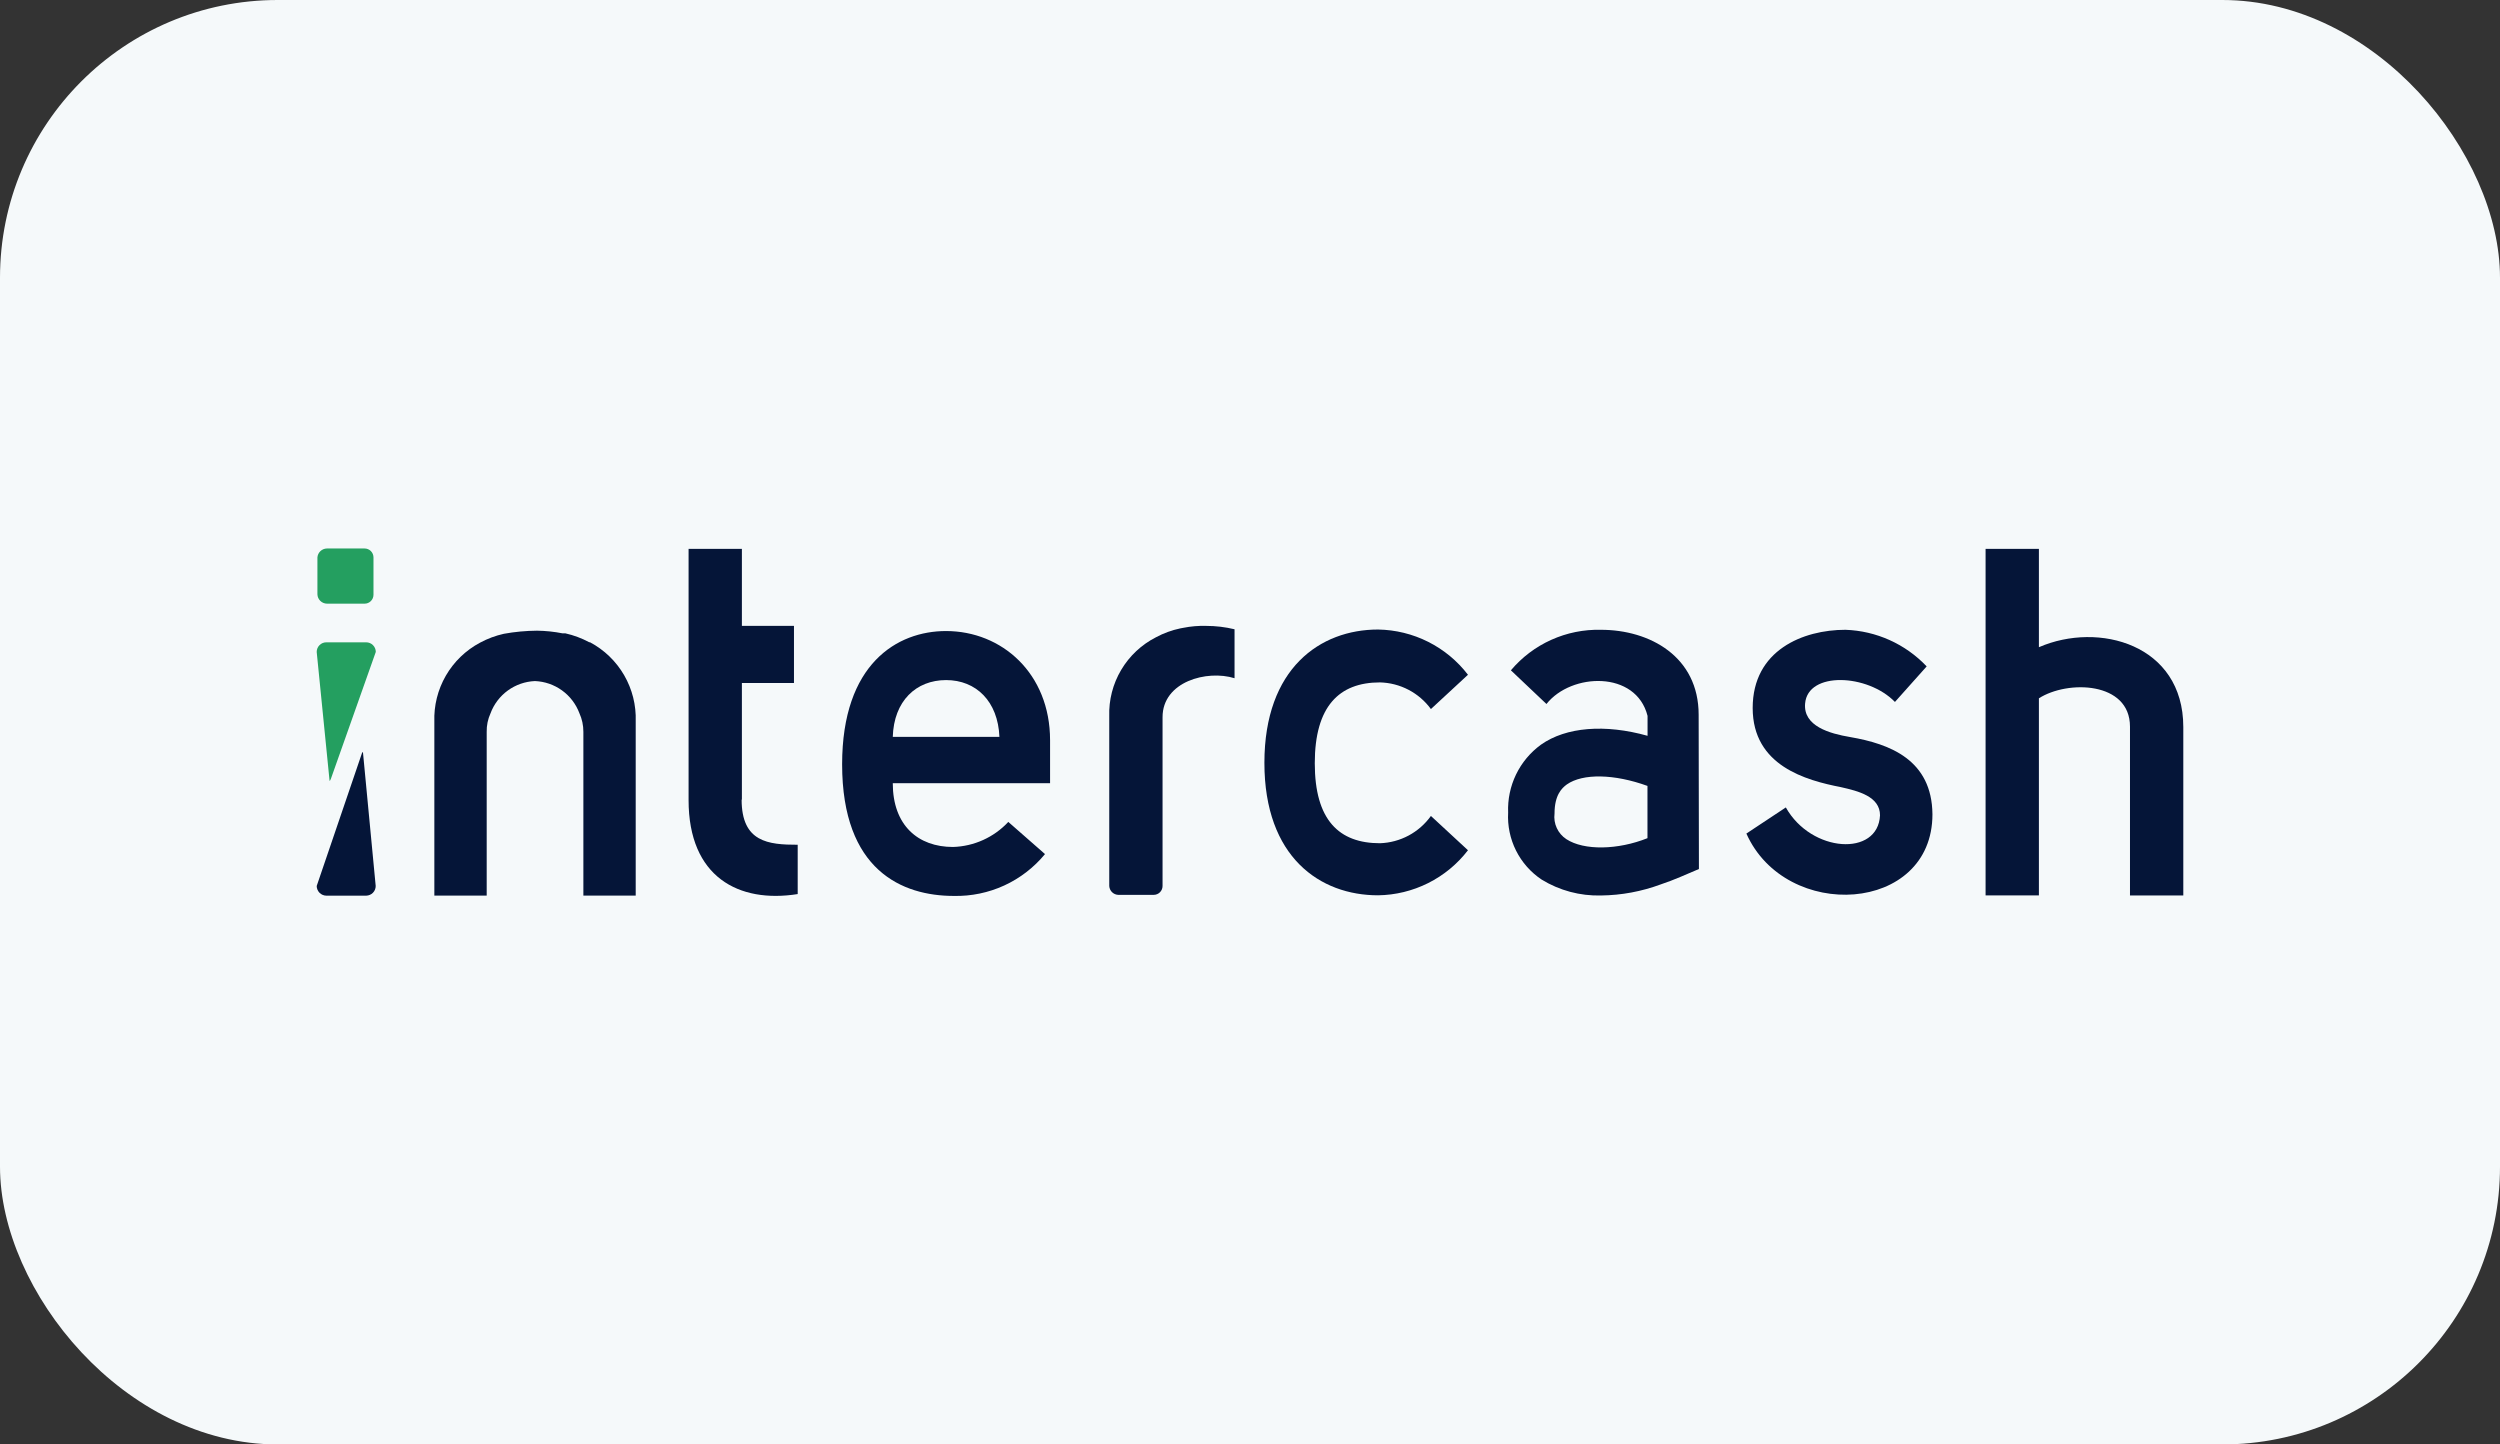
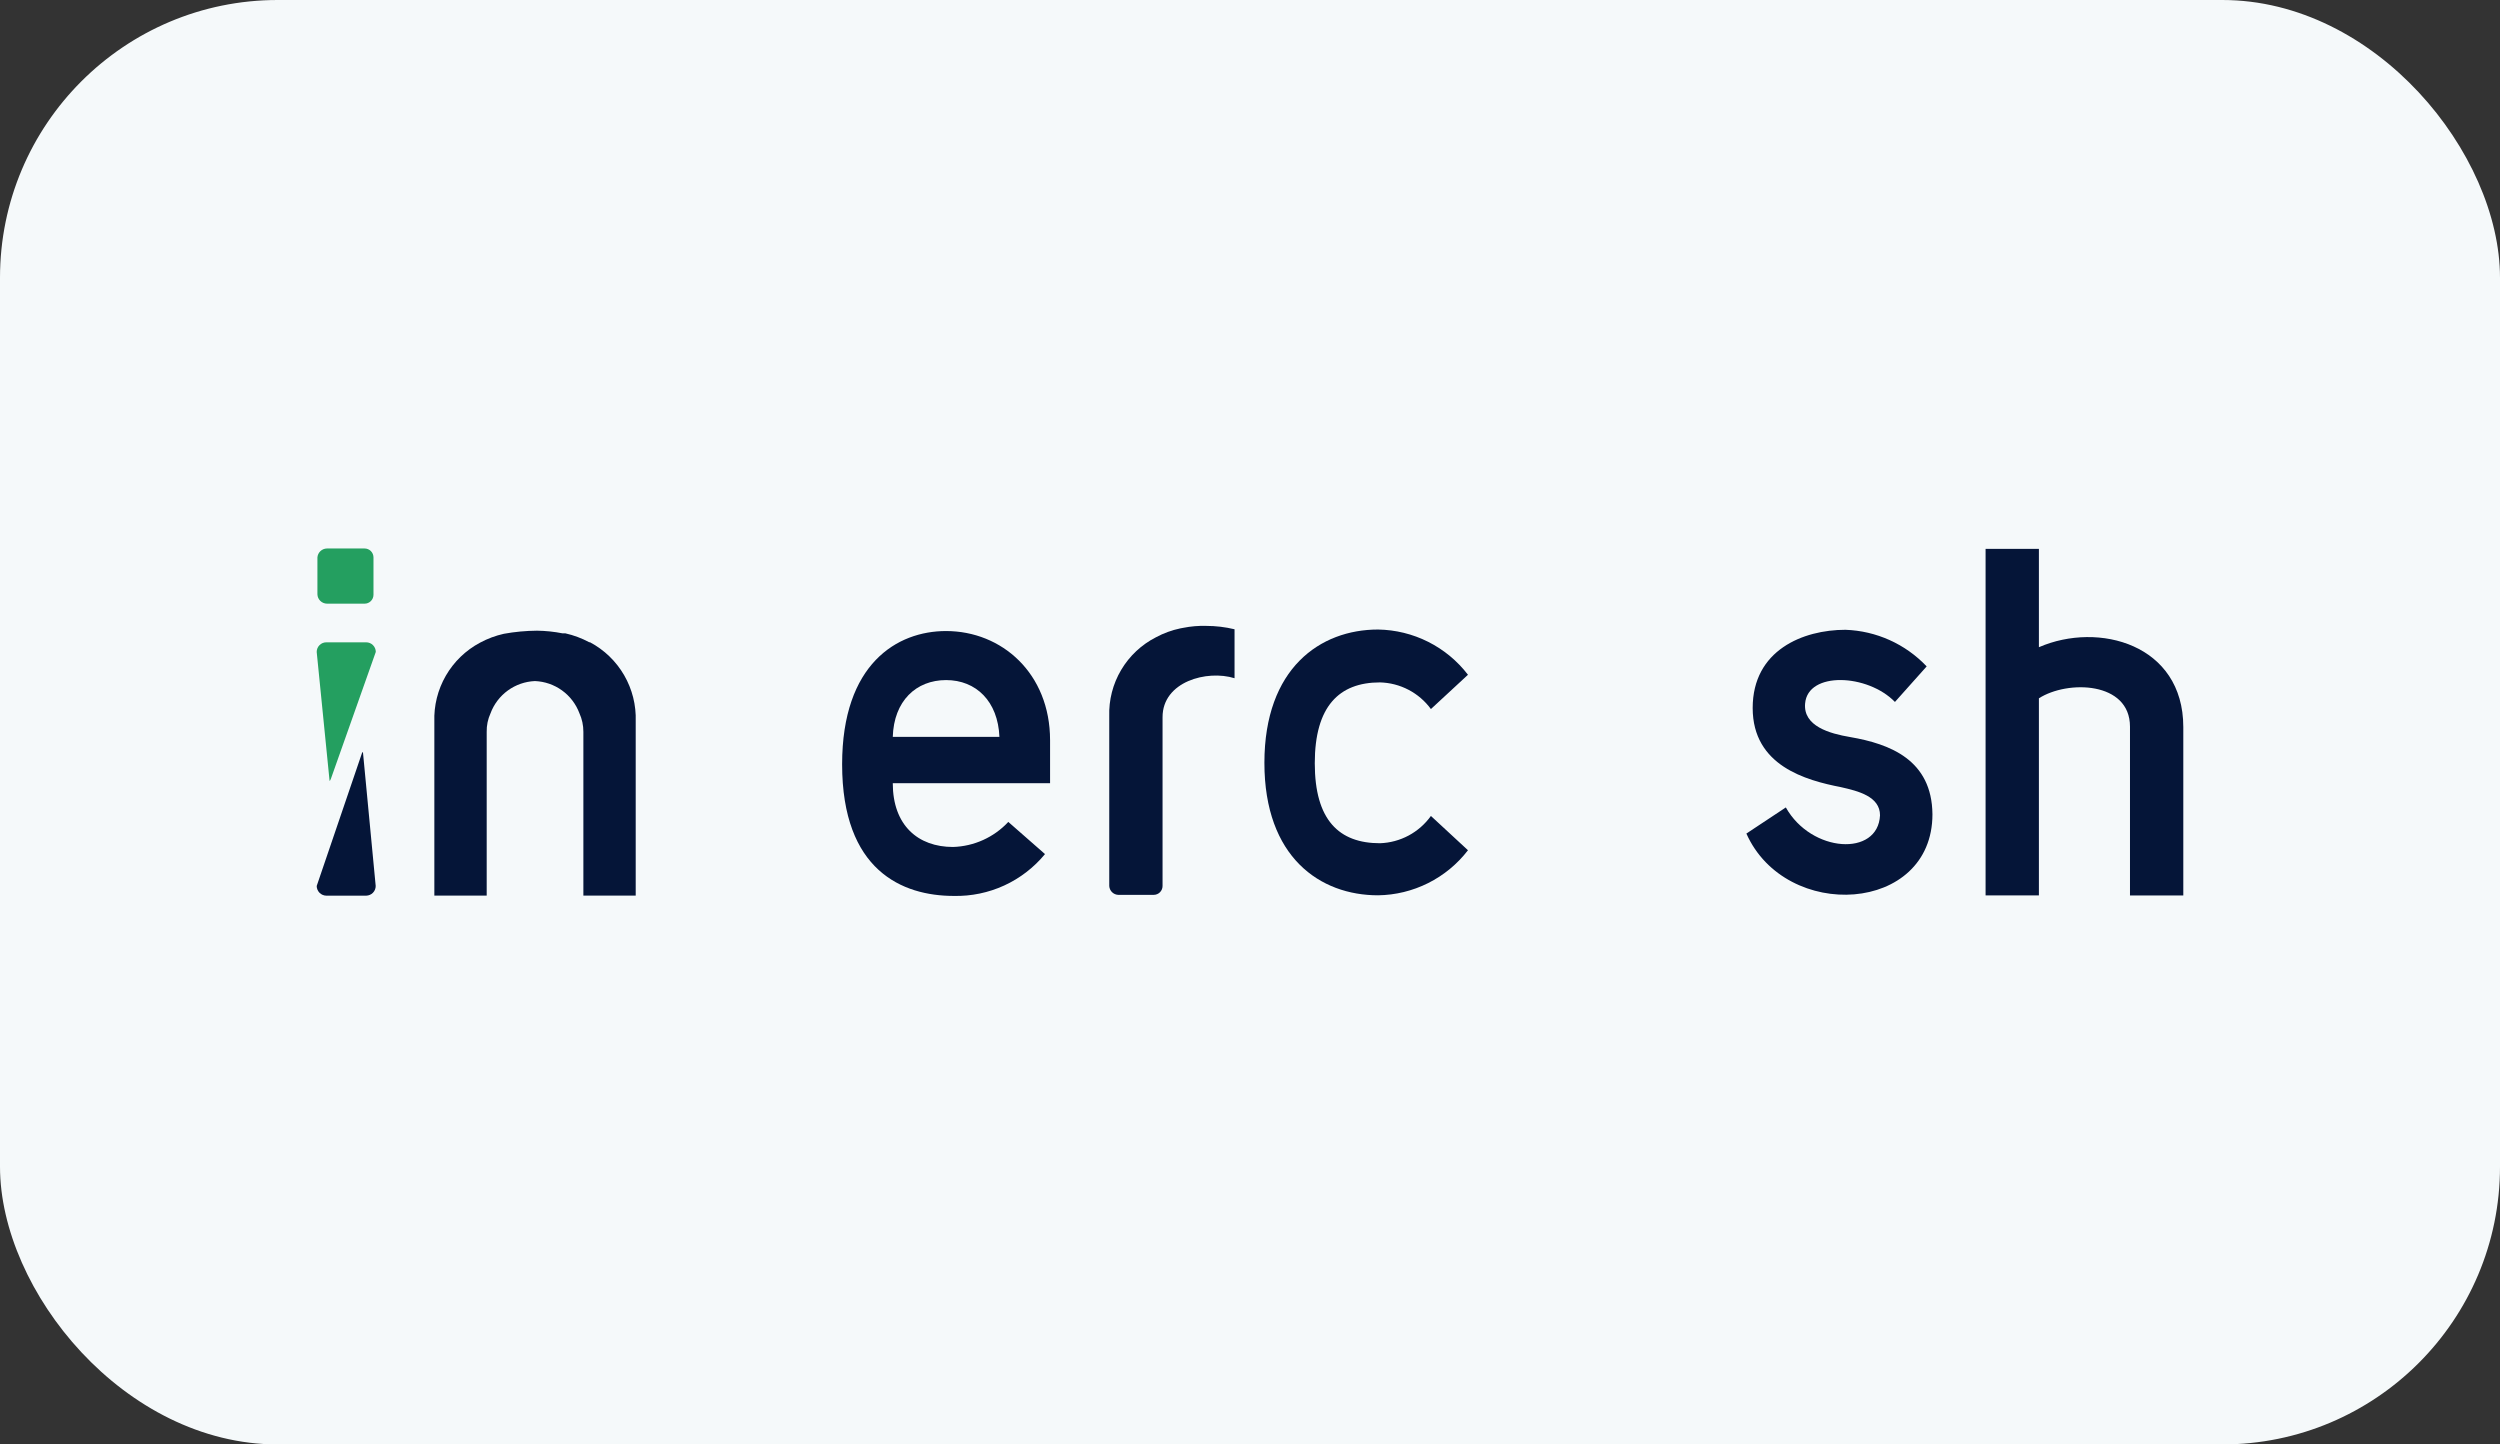
<svg xmlns="http://www.w3.org/2000/svg" width="180" height="104" viewBox="0 0 180 104" fill="none">
  <rect x="0" y="0" width="180" height="104" fill="#333333" stroke="none" />
  <rect width="180" height="104" rx="20" fill="#F5F9FA" />
  <g clip-path="url(#clip0_5_176)">
-     <path d="M53.416 57.572V49.178H57.166V45.064H53.416V39.517H49.578V57.61C49.578 63.144 53.186 65.051 57.434 64.373V60.822C55.317 60.822 53.397 60.636 53.397 57.572" fill="#051538" />
    <path d="M128.58 58.135C130.416 61.41 135.221 61.698 135.361 58.704C135.361 57.348 133.8 56.957 132.553 56.676C130.032 56.183 126.193 55.14 126.193 50.975C126.193 46.81 129.821 45.345 132.873 45.345C135.092 45.422 137.193 46.369 138.72 47.981L136.436 50.54C134.466 48.512 130.166 48.327 129.968 50.649C129.821 52.281 131.727 52.818 133.212 53.068C136.091 53.566 139.098 54.712 139.136 58.627C139.136 65.78 128.58 66.388 125.739 60.016L128.58 58.135Z" fill="#051538" />
    <path d="M146.801 46.599V39.517H142.962V64.469H146.801V50.278C148.868 48.954 153.359 49.062 153.359 52.319V64.475H157.198V52.351C157.198 46.382 151.094 44.737 146.814 46.593" fill="#051538" />
    <path d="M64.28 56.388C64.28 59.44 66.11 60.982 68.618 60.982C69.368 60.959 70.106 60.788 70.789 60.478C71.472 60.169 72.087 59.727 72.598 59.178L75.24 61.494C74.446 62.459 73.443 63.232 72.307 63.754C71.171 64.276 69.932 64.533 68.682 64.507C64.958 64.507 60.633 62.671 60.633 55.032C60.633 47.789 64.6 45.435 68.113 45.435C72.13 45.435 75.605 48.48 75.605 53.298V56.388H64.28ZM71.958 53.055C71.855 50.495 70.281 48.966 68.119 48.966C65.957 48.966 64.357 50.47 64.28 53.055H71.958Z" fill="#051538" />
    <path d="M105.694 61.218C104.929 62.212 103.95 63.02 102.828 63.582C101.707 64.144 100.473 64.445 99.219 64.462C95.061 64.462 91.037 61.737 91.037 54.923C91.037 48.109 95.061 45.326 99.219 45.326C100.474 45.345 101.709 45.648 102.83 46.212C103.951 46.776 104.931 47.586 105.694 48.583L103.026 51.052C102.603 50.473 102.052 49.999 101.416 49.666C100.781 49.334 100.077 49.151 99.36 49.133C96.411 49.133 94.664 50.86 94.664 54.955C94.664 59.05 96.411 60.713 99.36 60.713C100.081 60.688 100.786 60.498 101.422 60.158C102.057 59.817 102.606 59.335 103.026 58.749L105.694 61.218Z" fill="#051538" />
    <path d="M86.846 45.064C86.292 45.048 85.738 45.095 85.195 45.204C85.125 45.204 85.054 45.243 84.984 45.243C84.372 45.371 83.782 45.587 83.231 45.883C82.188 46.414 81.318 47.231 80.722 48.238C80.126 49.245 79.829 50.401 79.866 51.57V63.791C79.875 63.957 79.945 64.115 80.063 64.233C80.181 64.351 80.339 64.421 80.505 64.43H83.065C83.234 64.43 83.397 64.363 83.517 64.243C83.637 64.123 83.704 63.96 83.704 63.791V51.634C83.704 49.075 86.903 48.212 88.887 48.832V45.307C88.218 45.146 87.533 45.064 86.846 45.064Z" fill="#051538" />
-     <path d="M122.303 51.462C122.303 47.277 118.791 45.345 115.266 45.345C114.036 45.315 112.815 45.562 111.693 46.067C110.571 46.572 109.577 47.322 108.784 48.263L111.344 50.688C113.135 48.429 117.799 48.263 118.624 51.545V52.978C115.573 52.121 112.758 52.338 110.947 53.618C110.182 54.176 109.566 54.913 109.154 55.766C108.743 56.619 108.547 57.56 108.586 58.506C108.534 59.45 108.729 60.392 109.152 61.238C109.575 62.084 110.211 62.805 110.998 63.33C112.282 64.117 113.766 64.515 115.272 64.475C116.742 64.458 118.199 64.187 119.578 63.675C120.55 63.355 121.452 62.933 122.322 62.569L122.303 51.462ZM112.777 60.419C112.477 60.222 112.238 59.945 112.088 59.619C111.937 59.294 111.881 58.932 111.926 58.576C111.926 57.252 112.444 56.746 112.815 56.478C113.96 55.678 116.219 55.716 118.618 56.586V60.348C116.494 61.199 114.05 61.251 112.777 60.419Z" fill="#051538" />
    <path d="M42.425 46.241C41.885 45.952 41.308 45.736 40.71 45.601H40.505C39.898 45.481 39.282 45.417 38.663 45.409C37.862 45.415 37.064 45.49 36.276 45.633C35.678 45.767 35.102 45.982 34.562 46.273C33.535 46.819 32.683 47.642 32.101 48.649C31.52 49.655 31.233 50.805 31.273 51.967V64.481H35.042V52.696C35.032 52.236 35.126 51.779 35.317 51.359C35.562 50.7 35.996 50.128 36.565 49.715C37.135 49.302 37.813 49.066 38.516 49.037C39.217 49.064 39.895 49.298 40.464 49.709C41.033 50.119 41.468 50.689 41.715 51.346C41.908 51.77 42.006 52.231 42.003 52.696V64.481H45.771V51.935C45.81 50.773 45.522 49.623 44.939 48.616C44.357 47.609 43.503 46.786 42.476 46.241" fill="#051538" />
    <path d="M23.551 43.464H26.251C26.421 43.464 26.583 43.397 26.703 43.277C26.823 43.157 26.891 42.994 26.891 42.824V40.131C26.891 39.961 26.823 39.798 26.703 39.678C26.583 39.558 26.421 39.491 26.251 39.491H23.538C23.365 39.494 23.199 39.561 23.072 39.679C22.946 39.797 22.868 39.958 22.854 40.131V42.792C22.86 42.973 22.936 43.144 23.067 43.269C23.197 43.394 23.37 43.464 23.551 43.464Z" fill="#249F60" />
    <path d="M23.82 56.087L27.057 46.938C27.057 46.755 26.984 46.579 26.855 46.45C26.725 46.32 26.549 46.247 26.366 46.247H23.493C23.31 46.247 23.134 46.32 23.005 46.45C22.875 46.579 22.802 46.755 22.802 46.938L23.724 56.17C23.724 56.298 23.788 56.17 23.82 56.087Z" fill="#249F60" />
    <path d="M26.04 54.289L22.802 63.791C22.804 63.974 22.877 64.149 23.006 64.28C23.135 64.41 23.31 64.485 23.493 64.488H26.366C26.549 64.484 26.723 64.41 26.851 64.279C26.979 64.149 27.051 63.973 27.05 63.791L26.136 54.194C26.136 54.072 26.072 54.194 26.04 54.277" fill="#051538" />
  </g>
  <defs>
    <clipPath id="clip0_5_176">
      <rect width="134.395" height="25.018" fill="white" transform="translate(22.802 39.491)" />
    </clipPath>
  </defs>
</svg>